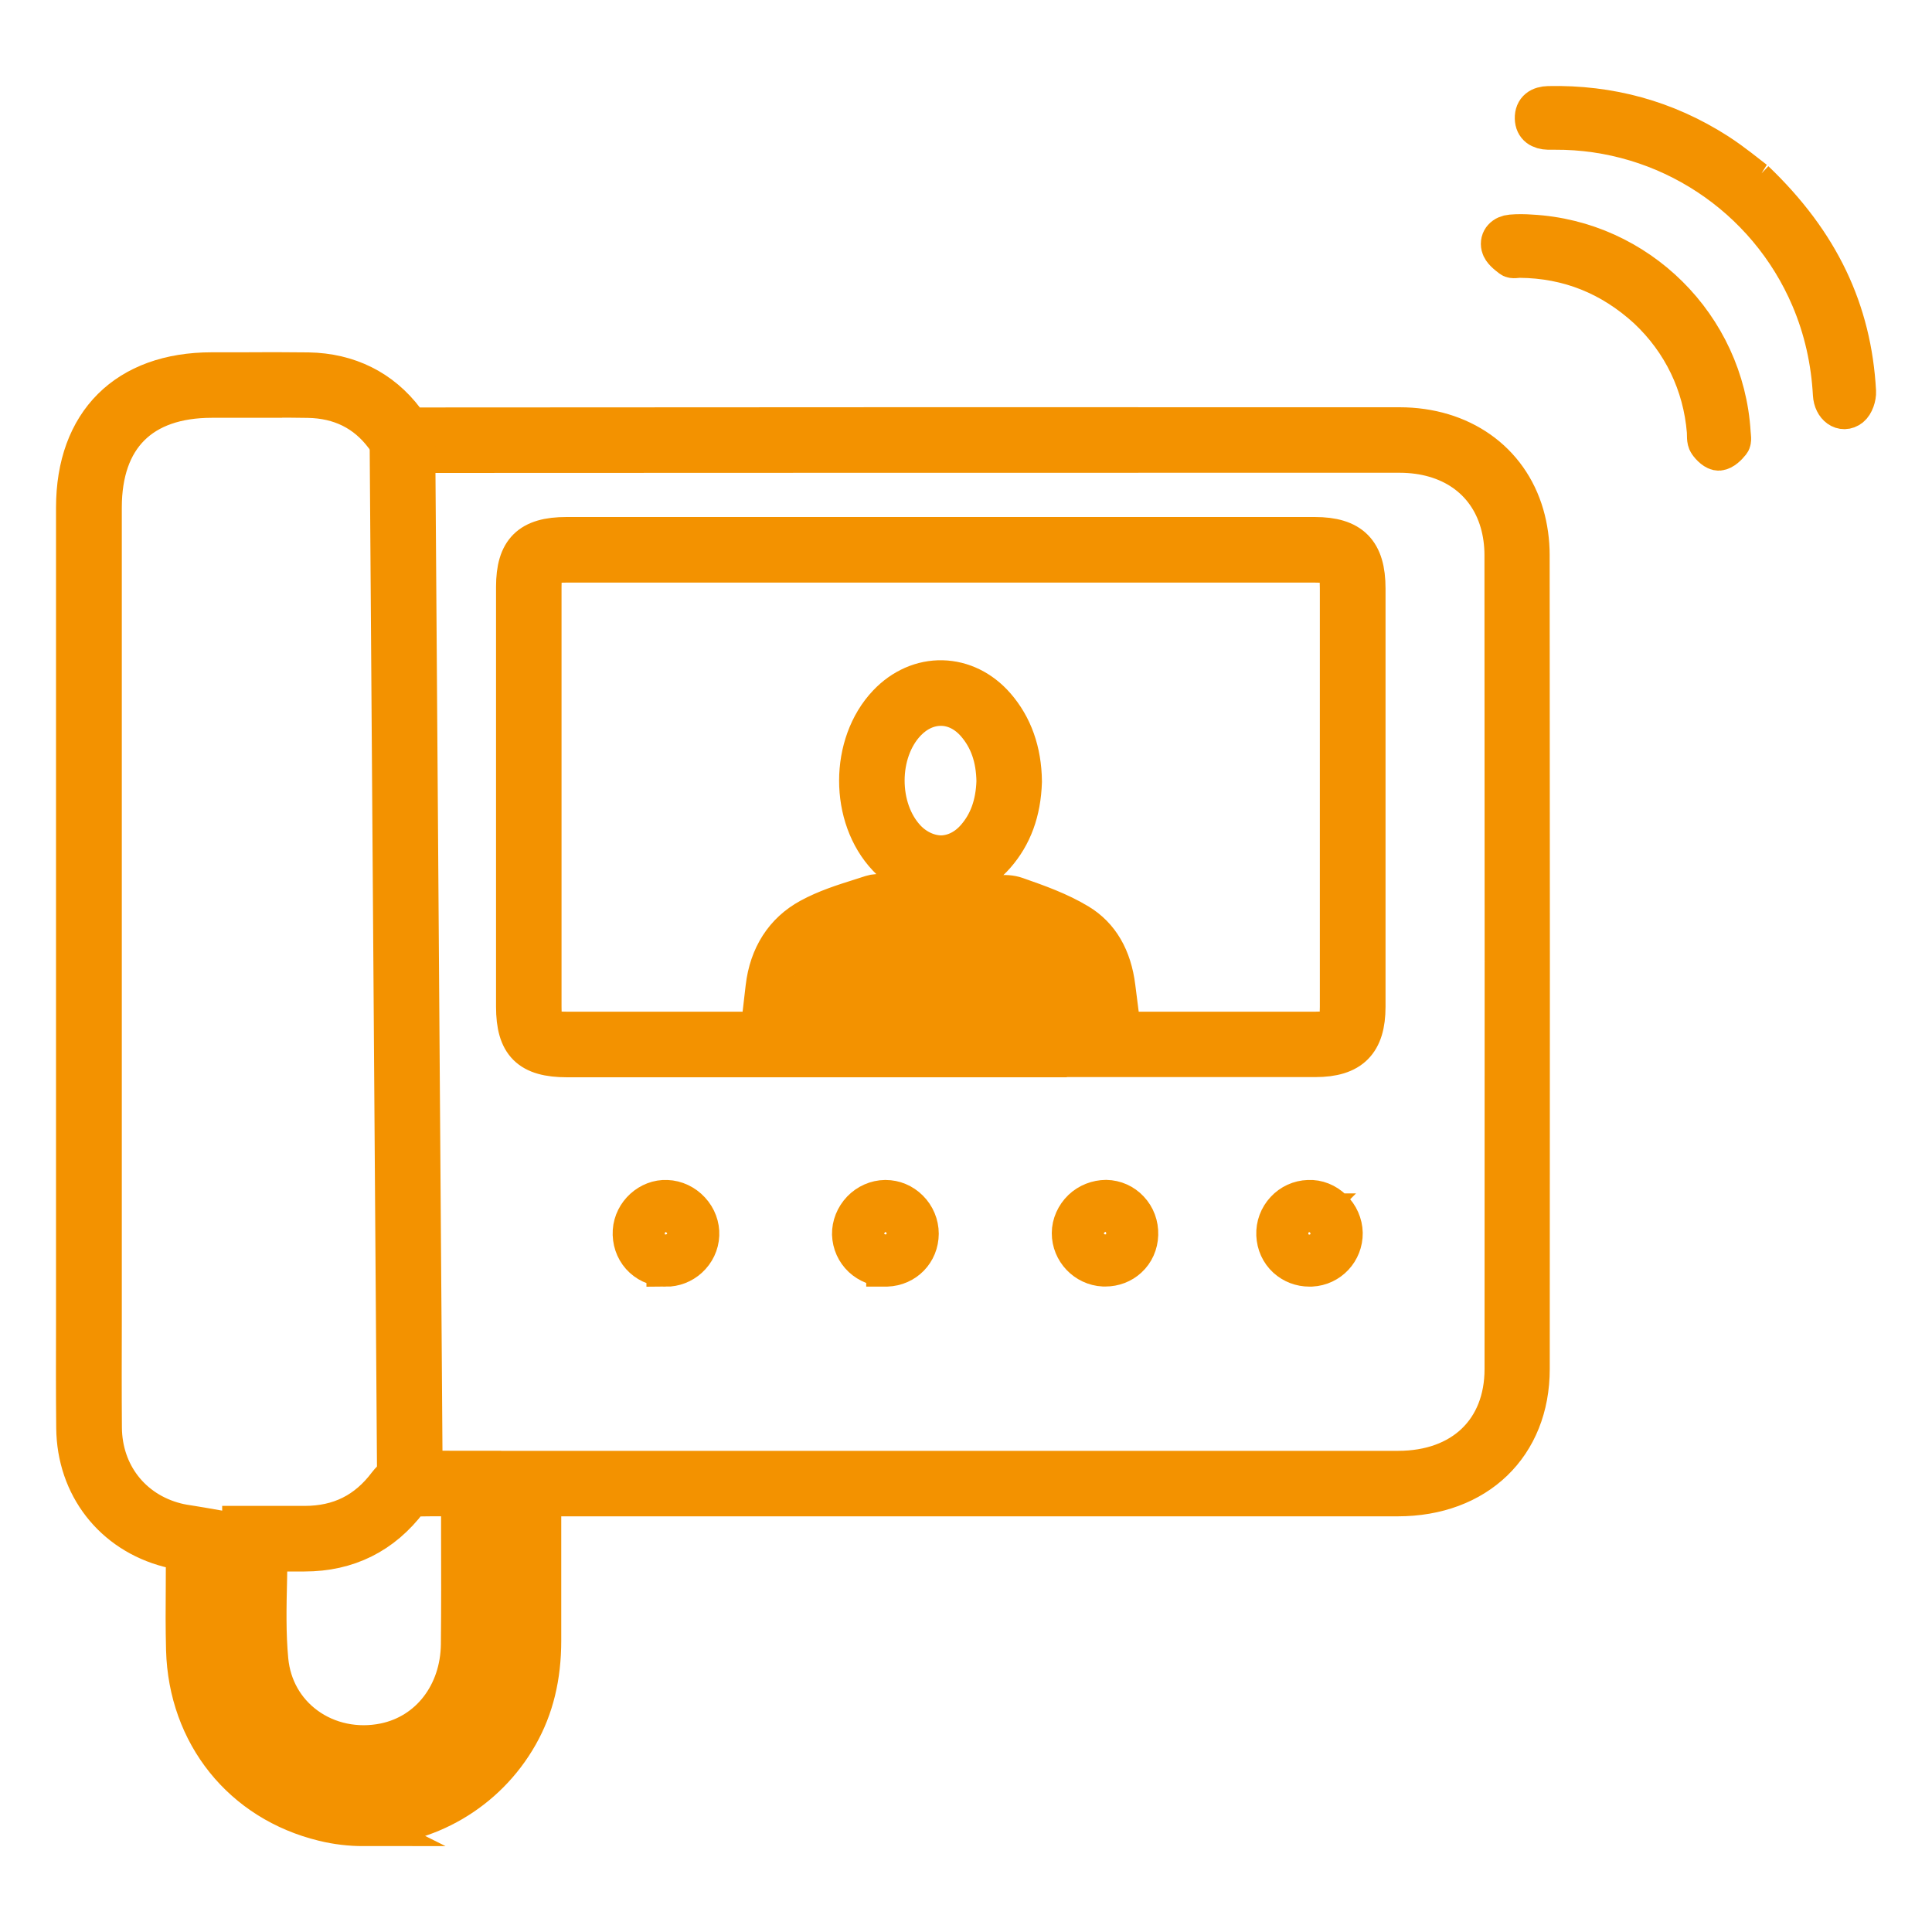
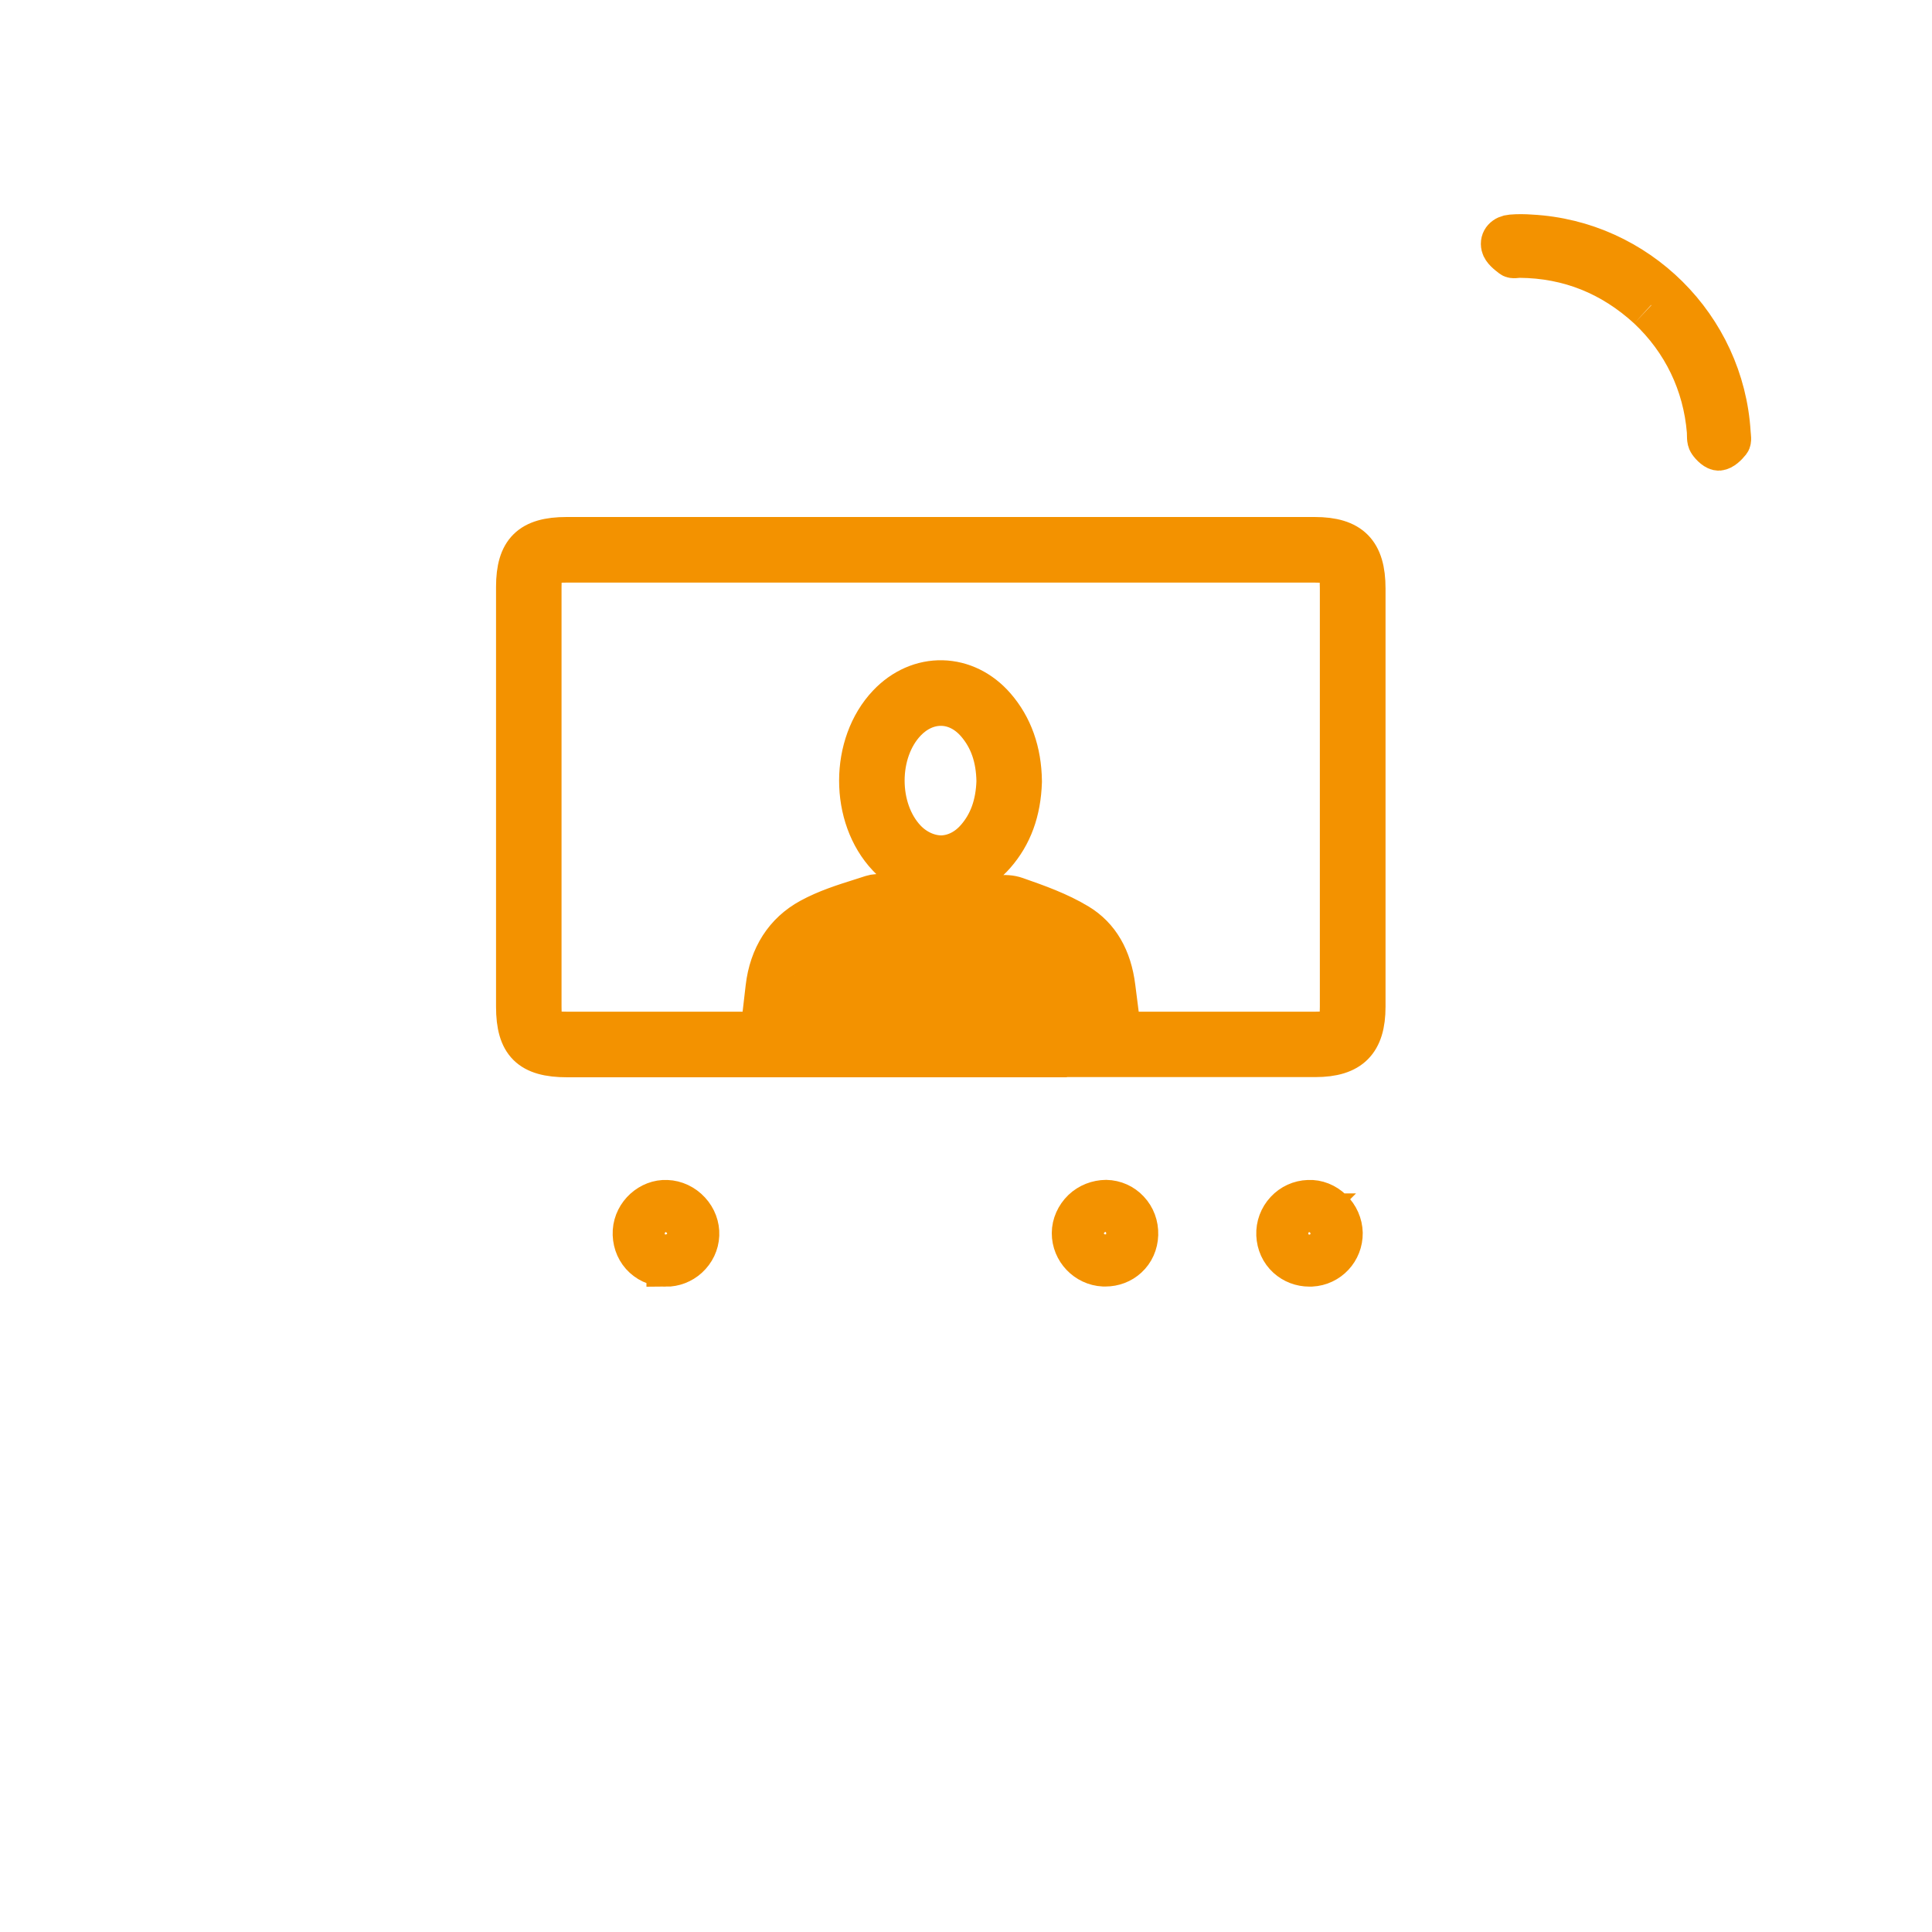
<svg xmlns="http://www.w3.org/2000/svg" id="Calque_1" viewBox="0 0 200 200">
  <defs>
    <style>.cls-1{fill:none;}.cls-1,.cls-2{stroke:#f39200;stroke-miterlimit:10;stroke-width:4px;}.cls-2{fill:#f39200;}</style>
  </defs>
-   <path class="cls-1" d="M37.65,189.11c-1.39,0-2.79-.16-4.17-.5-8.44-2.05-14.05-9.04-14.29-17.82-.06-2.2-.05-4.43-.03-6.58,0-.98.01-1.97.01-2.95v-.67c-.58-.09-1.13-.18-1.69-.33-5.81-1.51-9.6-6.39-9.66-12.43-.04-3.69-.03-7.38-.02-11.08v-4.76s0-79.45,0-79.45c0-8.81,5.28-14.07,14.12-14.07h3.01c2.34-.02,4.67-.02,7,.01,4.13.07,7.59,1.79,10,4.99.43.57.72.71,1.49.71h0c33.82-.03,67.64-.03,101.45-.02,6.37,0,11.34,3.5,12.97,9.13.38,1.31.58,2.75.58,4.15.03,28.1.03,56.19.01,84.28,0,7.92-5.53,13.25-13.74,13.25-19.84,0-39.69,0-59.53,0h-29.06s0,14.86,0,14.86c0,3.75-.78,6.96-2.39,9.8-3.35,5.92-9.6,9.47-16.08,9.47ZM27.97,41.25c-1,0-2.01,0-3.01,0h-3.02c-7.31,0-11.33,4.02-11.33,11.29v84.22c-.01,3.68-.02,7.36.01,11.04.04,4.75,3.02,8.58,7.57,9.76.53.14,1.07.22,1.66.31.31.05.63.1.97.16l1.15.2v3.03c0,.99,0,1.98-.01,2.96-.01,2.13-.03,4.34.03,6.49.21,7.48,4.98,13.44,12.16,15.19,6.65,1.61,13.71-1.53,17.17-7.64,1.36-2.41,2.03-5.17,2.03-8.42v-17.65h31.85c19.84,0,39.69,0,59.53,0,6.65,0,10.95-4.11,10.95-10.47.02-28.09.01-56.18-.01-84.28,0-1.15-.16-2.32-.47-3.38-1.29-4.45-5.14-7.11-10.3-7.12-33.82,0-67.64,0-101.45.02h0c-1.65,0-2.76-.54-3.72-1.82-1.9-2.52-4.53-3.82-7.82-3.88-1.31-.02-2.62-.03-3.93-.03ZM37.64,183.39c-2.75,0-5.43-.85-7.62-2.47-2.84-2.09-4.6-5.21-4.94-8.78-.28-2.9-.21-5.75-.14-8.77.03-1.34.06-2.7.06-4.09v-1.39h3.01c1.17,0,2.32,0,3.46,0h.06c3.6,0,6.4-1.39,8.56-4.26.49-.65,1.36-1.36,2.32-1.4,1.57-.07,3.11-.06,4.74-.05h2.96s.22,1.67.22,1.67c.06.39.11.74.11,1.08v3.79c.02,3.84.04,7.69,0,11.53-.08,6.45-4.11,11.62-10.04,12.85-.91.19-1.83.28-2.74.28ZM27.77,160.68c-.01.93-.03,1.85-.05,2.76-.07,2.93-.13,5.7.13,8.43.27,2.77,1.62,5.18,3.82,6.8,2.28,1.68,5.25,2.3,8.15,1.7,4.62-.96,7.76-5.04,7.82-10.15.04-3.83.03-7.66.02-11.49v-3.76s-.54,0-.54,0c-1.55-.01-3.02-.02-4.49.04-.09.05-.23.17-.32.3-2.69,3.56-6.32,5.37-10.79,5.37h-.07c-1.14,0-2.27,0-3.44,0h-.23ZM42.66,155h0Z" />
  <path class="cls-2" d="M108.44,109.52h-49.72c-3.92,0-5.37-1.44-5.37-5.31,0-14.48,0-28.97,0-43.46,0-3.76,1.49-5.23,5.3-5.23,25.81,0,51.63,0,77.44,0,3.79,0,5.34,1.57,5.34,5.4,0,14.43,0,28.86,0,43.29,0,3.71-1.57,5.29-5.27,5.29h-27.72ZM97.35,106.73h38.8c2.16,0,2.48-.33,2.48-2.51,0-14.43,0-28.86,0-43.29,0-2.32-.29-2.62-2.55-2.62-25.81,0-51.63,0-77.44,0-2.25,0-2.51.25-2.51,2.44,0,14.49,0,28.97,0,43.46,0,2.31.22,2.52,2.59,2.52h38.63ZM115.73,103.76h-36.73l.18-1.55c.38-3.27,1.98-5.76,4.62-7.2,1.7-.93,3.54-1.51,5.32-2.07l1.09-.35c.72-.23,1.6-.09,2.62.43,2.96,1.52,5.9,1.54,8.99.06.83-.4,2.22-.72,3.4-.3,2.2.77,4.44,1.56,6.45,2.78,2.18,1.32,3.49,3.55,3.87,6.64l.2,1.57ZM82.28,100.97h30.17c-.42-.96-1.17-1.67-2.22-2.11-1.77-.75-3.86-1.26-5.89-1.75-.29-.07-.88-.03-1.31.12-3.87,1.29-7.72,1.27-11.46-.07-.29-.11-.49-.15-.58-.16l-1,.22c-1.73.38-3.37.74-4.83,1.3-1.41.53-2.37,1.36-2.86,2.45ZM91.08,95.24h0s0,0,0,0ZM97.37,91.27c-2.05,0-4.01-.89-5.55-2.51-3.95-4.16-3.94-11.75.02-15.91,1.57-1.66,3.61-2.55,5.7-2.5,2.09.05,4.06,1.02,5.55,2.73,1.8,2.07,2.73,4.69,2.77,7.79v.06c-.1,3.09-1.01,5.58-2.79,7.61-1.5,1.71-3.48,2.68-5.56,2.72-.05,0-.09,0-.14,0ZM97.38,73.14c-1.27,0-2.52.58-3.52,1.63-2.95,3.1-2.95,8.96-.01,12.07,1.03,1.08,2.37,1.64,3.61,1.64,1.29-.03,2.55-.65,3.52-1.77,1.33-1.52,2.02-3.43,2.1-5.83-.04-2.44-.72-4.39-2.09-5.97-.97-1.12-2.22-1.75-3.51-1.77-.03,0-.06,0-.09,0Z" />
  <path class="cls-1" d="M68.92,131.19c-.06,0-.13,0-.19,0-.95-.05-1.81-.46-2.43-1.15-.62-.7-.93-1.62-.87-2.6.12-1.88,1.8-3.38,3.6-3.29.92.03,1.83.46,2.48,1.17.65.7.99,1.62.95,2.53h0c-.04.93-.45,1.79-1.15,2.43-.66.6-1.5.92-2.39.92ZM68.92,125.54c-1.07,0-2.03.89-2.1,1.98-.04.6.14,1.17.52,1.59.36.41.88.65,1.46.68.58.02,1.14-.17,1.57-.56.42-.38.67-.9.7-1.46h0c.03-.53-.19-1.08-.58-1.51-.4-.44-.95-.7-1.5-.72-.02,0-.04,0-.07,0Z" />
-   <path class="cls-1" d="M91.67,131.18c-.91,0-1.77-.34-2.44-.96-.68-.64-1.07-1.51-1.1-2.45-.02-.91.35-1.83,1.01-2.52s1.57-1.09,2.49-1.1h.04c.91,0,1.78.36,2.45,1.03.68.67,1.06,1.6,1.06,2.53-.01,1.92-1.46,3.41-3.38,3.48-.04,0-.09,0-.13,0ZM91.65,125.53h0c-.54,0-1.09.25-1.5.68s-.63.98-.62,1.52c.01.56.25,1.09.66,1.47.42.4.99.62,1.56.58,1.15-.04,2.03-.94,2.03-2.09,0-.56-.23-1.13-.65-1.54-.4-.4-.92-.62-1.46-.62h-.02Z" />
  <path class="cls-1" d="M114.42,131.18c-.06,0-.12,0-.18,0-1.87-.09-3.37-1.67-3.36-3.53,0-.92.41-1.83,1.1-2.5.69-.66,1.6-1,2.52-1.01h0c.94.02,1.81.41,2.44,1.09.65.69.99,1.6.96,2.58-.03.96-.42,1.84-1.1,2.46-.64.59-1.48.91-2.38.91ZM114.41,125.53c-.53,0-1.06.22-1.47.62-.42.41-.67.96-.67,1.51-.01,1.12.9,2.07,2.03,2.12.61.02,1.15-.16,1.56-.54.4-.37.63-.9.65-1.49.02-.6-.19-1.16-.58-1.57-.38-.4-.9-.64-1.47-.65-.01,0-.03,0-.05,0Z" />
  <path class="cls-1" d="M135.55,131.19c-.89,0-1.73-.32-2.38-.91-.69-.63-1.08-1.5-1.12-2.45-.04-.95.3-1.86.95-2.56.64-.69,1.51-1.09,2.45-1.12.92-.05,1.82.32,2.51.98.69.66,1.09,1.58,1.11,2.51.02,1.89-1.43,3.45-3.32,3.55-.06,0-.13,0-.19,0ZM135.55,125.54s-.04,0-.06,0h0c-.56.02-1.09.26-1.48.68-.39.42-.6.98-.57,1.56.02.58.26,1.1.67,1.48.42.38.97.56,1.56.54,1.13-.06,2.01-1,1.99-2.14,0-.56-.25-1.12-.68-1.52-.4-.38-.91-.59-1.44-.59Z" />
-   <rect class="cls-1" x="40.66" y="45.13" width="2.79" height="108.5" transform="translate(-.72 .31) rotate(-.41)" />
-   <path class="cls-1" d="M181.68,18.65c6.74,6.44,10.07,13.5,10.53,21.88.03.55-.23,1.33-.63,1.65-.83.66-1.84-.07-1.91-1.35-.19-3.44-.92-6.75-2.27-9.93-4.5-10.58-14.95-17.47-26.45-17.4-.23,0-.46,0-.68,0-.83-.02-1.44-.38-1.46-1.25-.02-.94.6-1.32,1.49-1.34,6.32-.14,12.17,1.45,17.49,4.86,1.62,1.04,3.11,2.29,3.91,2.89Z" />
-   <path class="cls-1" d="M170.52,32.01c-3.74-3.42-8.13-5.21-13.21-5.25-.3,0-.7.11-.89-.04-.43-.33-.98-.75-1.09-1.22-.17-.71.35-1.23,1.11-1.29.68-.06,1.37-.05,2.05,0,11.09.59,20.07,9.51,20.74,20.6.02.34.12.79-.05,1-.32.4-.79.87-1.24.91-.37.03-.89-.46-1.15-.85-.21-.31-.14-.81-.17-1.22-.4-4.88-2.52-9.27-6.08-12.62Z" />
+   <path class="cls-1" d="M170.52,32.01c-3.74-3.42-8.13-5.21-13.21-5.25-.3,0-.7.11-.89-.04-.43-.33-.98-.75-1.09-1.22-.17-.71.35-1.23,1.11-1.29.68-.06,1.37-.05,2.05,0,11.09.59,20.07,9.51,20.74,20.6.02.34.12.79-.05,1-.32.4-.79.87-1.24.91-.37.03-.89-.46-1.15-.85-.21-.31-.14-.81-.17-1.22-.4-4.88-2.52-9.27-6.08-12.62" />
</svg>